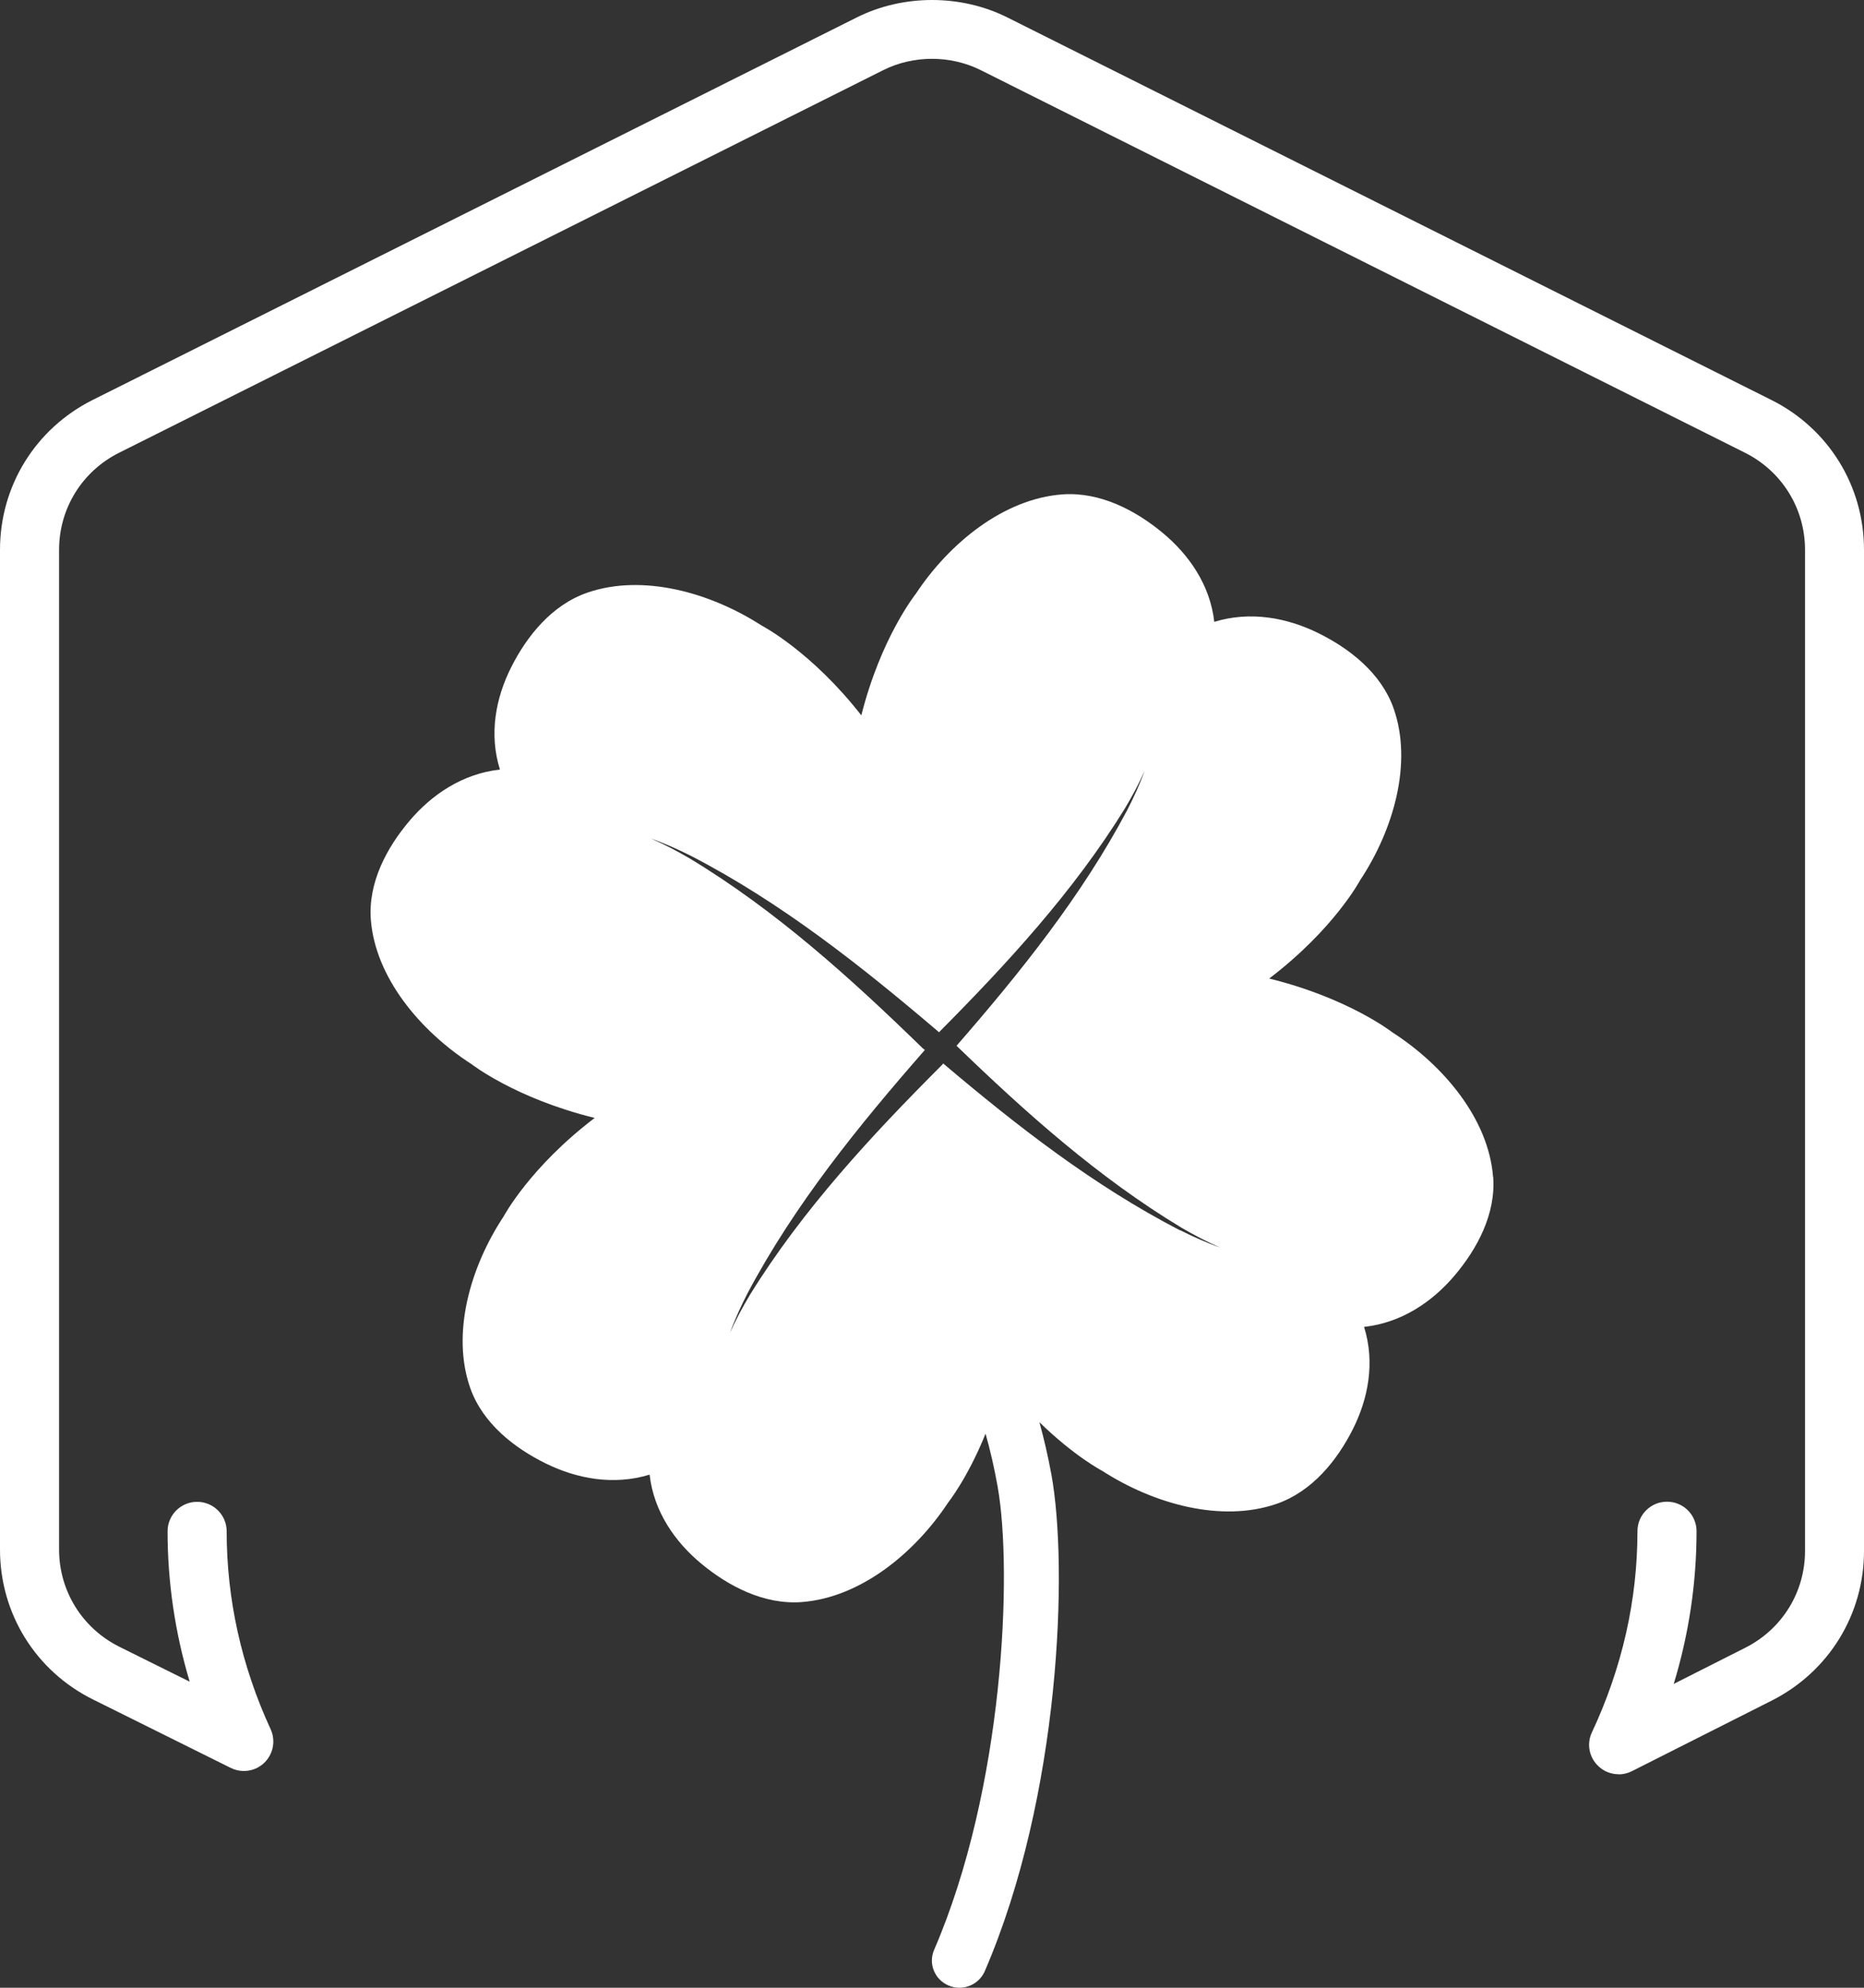
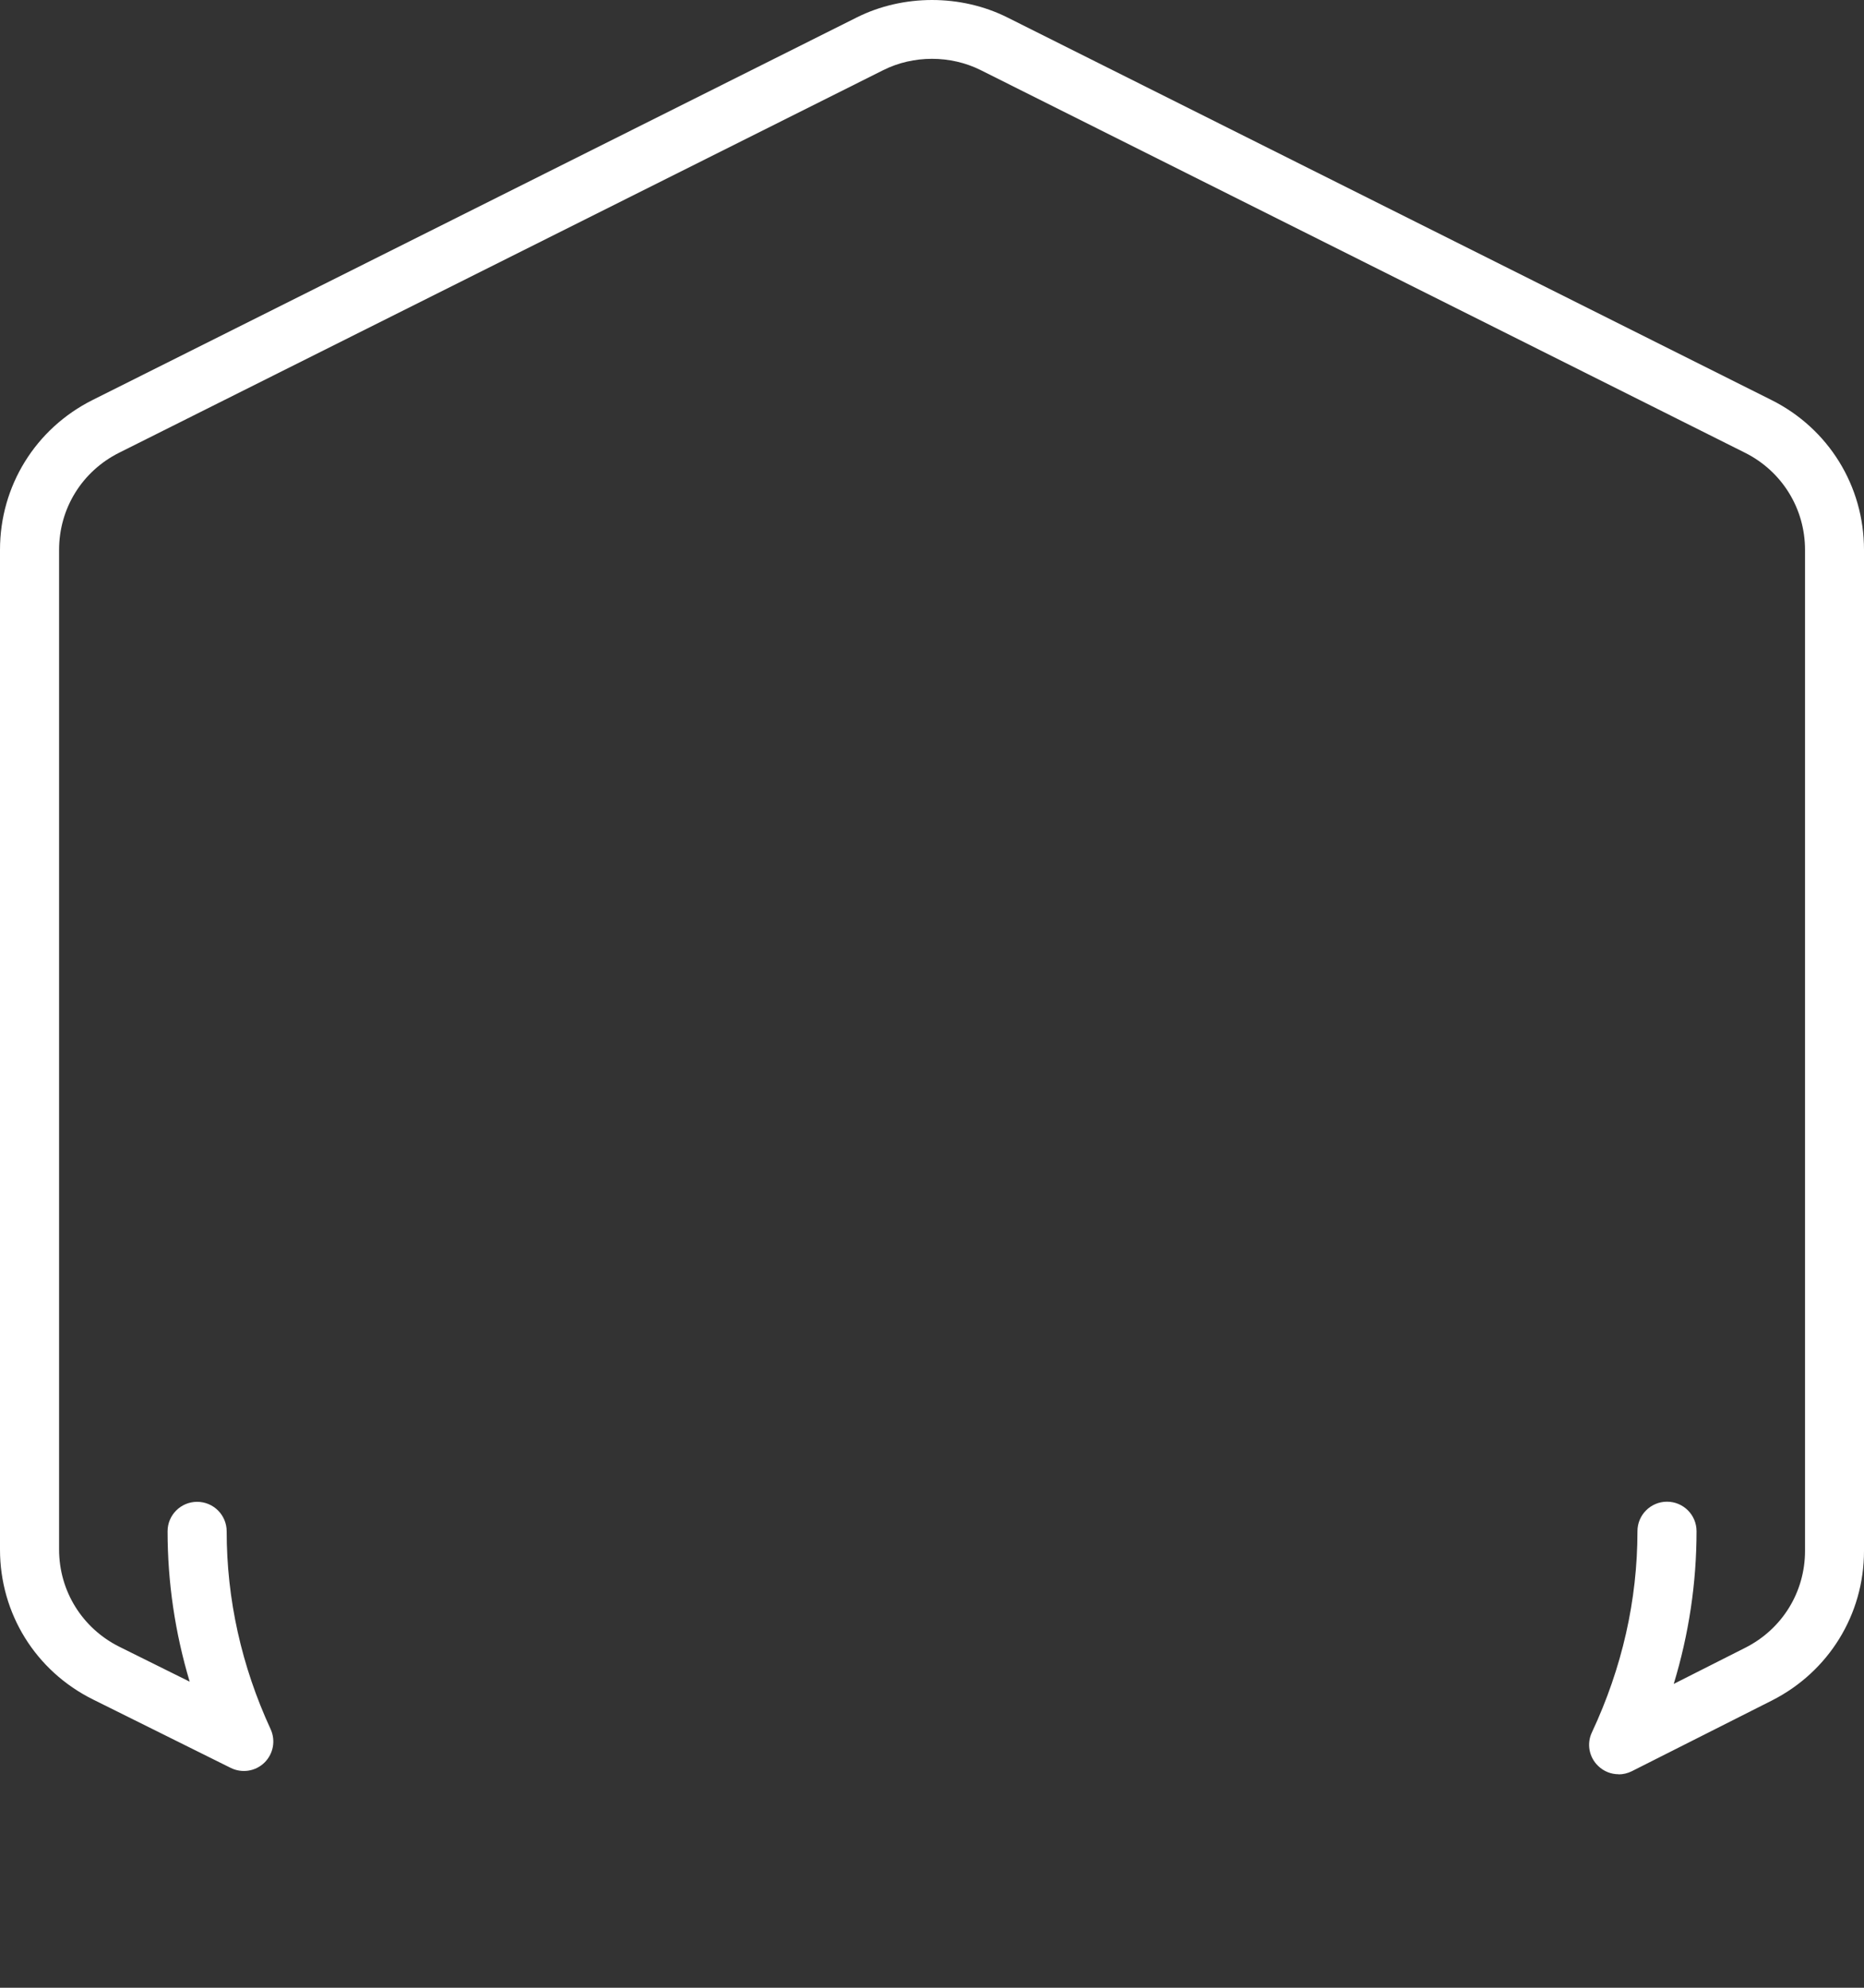
<svg xmlns="http://www.w3.org/2000/svg" width="166" height="177" viewBox="0 0 166 177" fill="none">
  <rect x="0" y="0" width="166" height="177" fill="#333333" stroke="none" />
  <path d="M144.152 157.989C143.478 157.989 142.825 157.737 142.32 157.244C141.51 156.467 141.289 155.259 141.773 154.251C144.457 148.517 145.825 142.489 145.825 136.345C145.825 134.896 147.004 133.719 148.456 133.719C149.908 133.719 151.087 134.896 151.087 136.345C151.087 140.966 150.403 145.513 149.056 149.945L155.434 146.721C158.717 145.062 160.748 141.764 160.748 138.099V48.958C160.748 45.282 158.696 41.963 155.402 40.315L87.341 6.246C84.658 4.902 81.332 4.902 78.659 6.246L10.608 40.315C7.314 41.963 5.262 45.272 5.262 48.958V137.983C5.262 141.669 7.325 144.988 10.63 146.637L16.892 149.745C15.586 145.377 14.924 140.892 14.924 136.355C14.924 134.906 16.102 133.73 17.555 133.73C19.007 133.73 20.186 134.906 20.186 136.355C20.186 142.405 21.501 148.338 24.101 153.978C24.564 154.986 24.343 156.183 23.543 156.96C22.743 157.737 21.543 157.916 20.544 157.422L8.283 151.331C3.168 148.79 0 143.675 0 137.983V48.958C0 43.276 3.157 38.172 8.241 35.62L76.301 1.552C80.437 -0.517 85.573 -0.517 89.709 1.552L157.759 35.62C162.843 38.162 166 43.276 166 48.958V138.109C166 143.77 162.853 148.863 157.791 151.426L145.33 157.716C144.951 157.905 144.551 158 144.141 158L144.152 157.989Z" fill="white" />
-   <path d="M132.964 104.782C132.562 99.652 128.592 94.887 124.008 91.93C123.986 91.92 120.091 88.869 113.029 87.135C118.799 82.746 121.117 78.4 121.128 78.379C124.124 73.855 125.818 67.91 124.103 63.062C122.991 59.927 120.175 57.733 117.359 56.354C114.607 55.006 111.346 54.39 108.138 55.372C107.768 52.081 105.873 49.375 103.522 47.431C101.109 45.436 97.954 43.774 94.587 44.025C89.389 44.422 84.561 48.34 81.566 52.864C81.555 52.885 78.464 56.73 76.706 63.699C72.26 58.005 67.856 55.717 67.835 55.706C63.251 52.749 57.227 51.078 52.314 52.77C49.138 53.867 46.915 56.647 45.518 59.426C44.152 62.142 43.528 65.361 44.523 68.526C41.188 68.892 38.446 70.762 36.477 73.082C34.455 75.464 32.771 78.578 33.026 81.9C33.428 87.03 37.398 91.794 41.982 94.751C42.003 94.762 45.899 97.813 52.96 99.547C47.191 103.935 44.872 108.282 44.861 108.303C41.865 112.827 40.172 118.772 41.886 123.62C42.998 126.754 45.814 128.949 48.63 130.328C51.383 131.675 54.644 132.292 57.851 131.31C58.222 134.601 60.117 137.307 62.467 139.25C64.881 141.246 68.036 142.907 71.402 142.657C76.6 142.26 81.428 138.341 84.424 133.817C84.424 133.807 86.16 131.655 87.769 127.663C88.172 129.084 88.542 130.662 88.849 132.396C90.183 139.919 89.421 159.207 83.185 173.636C82.656 174.858 83.238 176.279 84.477 176.801C84.794 176.937 85.112 177 85.44 177C86.393 177 87.293 176.446 87.695 175.537C94.45 159.896 95.138 139.533 93.634 131.31C93.327 129.617 92.957 128.06 92.565 126.639C95.678 129.68 98.144 130.965 98.165 130.975C102.75 133.932 108.773 135.604 113.686 133.911C116.862 132.814 119.085 130.035 120.482 127.256C121.848 124.539 122.473 121.321 121.477 118.155C124.812 117.79 127.554 115.92 129.523 113.6C131.545 111.218 133.229 108.104 132.975 104.782H132.964ZM105.089 109.557C97.403 105.586 90.564 100.258 84 94.699C83.969 94.741 83.937 94.783 83.895 94.825C77.617 101.104 71.476 107.718 66.797 115.282C66.141 116.379 65.537 117.497 65.019 118.657C65.453 117.455 65.993 116.296 66.575 115.157C70.778 107.237 76.473 100.226 82.37 93.487C82.285 93.435 82.201 93.383 82.127 93.299C75.764 87.103 69.063 81.043 61.398 76.425C60.286 75.777 59.153 75.182 57.978 74.67C59.196 75.098 60.371 75.631 61.525 76.206C69.571 80.364 76.685 86.006 83.545 91.847C83.566 91.868 83.598 91.899 83.619 91.92C89.696 85.808 95.614 79.372 100.156 72.026C100.812 70.929 101.416 69.811 101.934 68.652C101.5 69.853 100.96 71.013 100.378 72.152C96.323 79.79 90.871 86.591 85.186 93.121C91.348 99.077 97.837 104.876 105.227 109.327C106.338 109.974 107.471 110.57 108.646 111.082C107.429 110.654 106.254 110.121 105.1 109.546L105.089 109.557Z" fill="white" />
</svg>